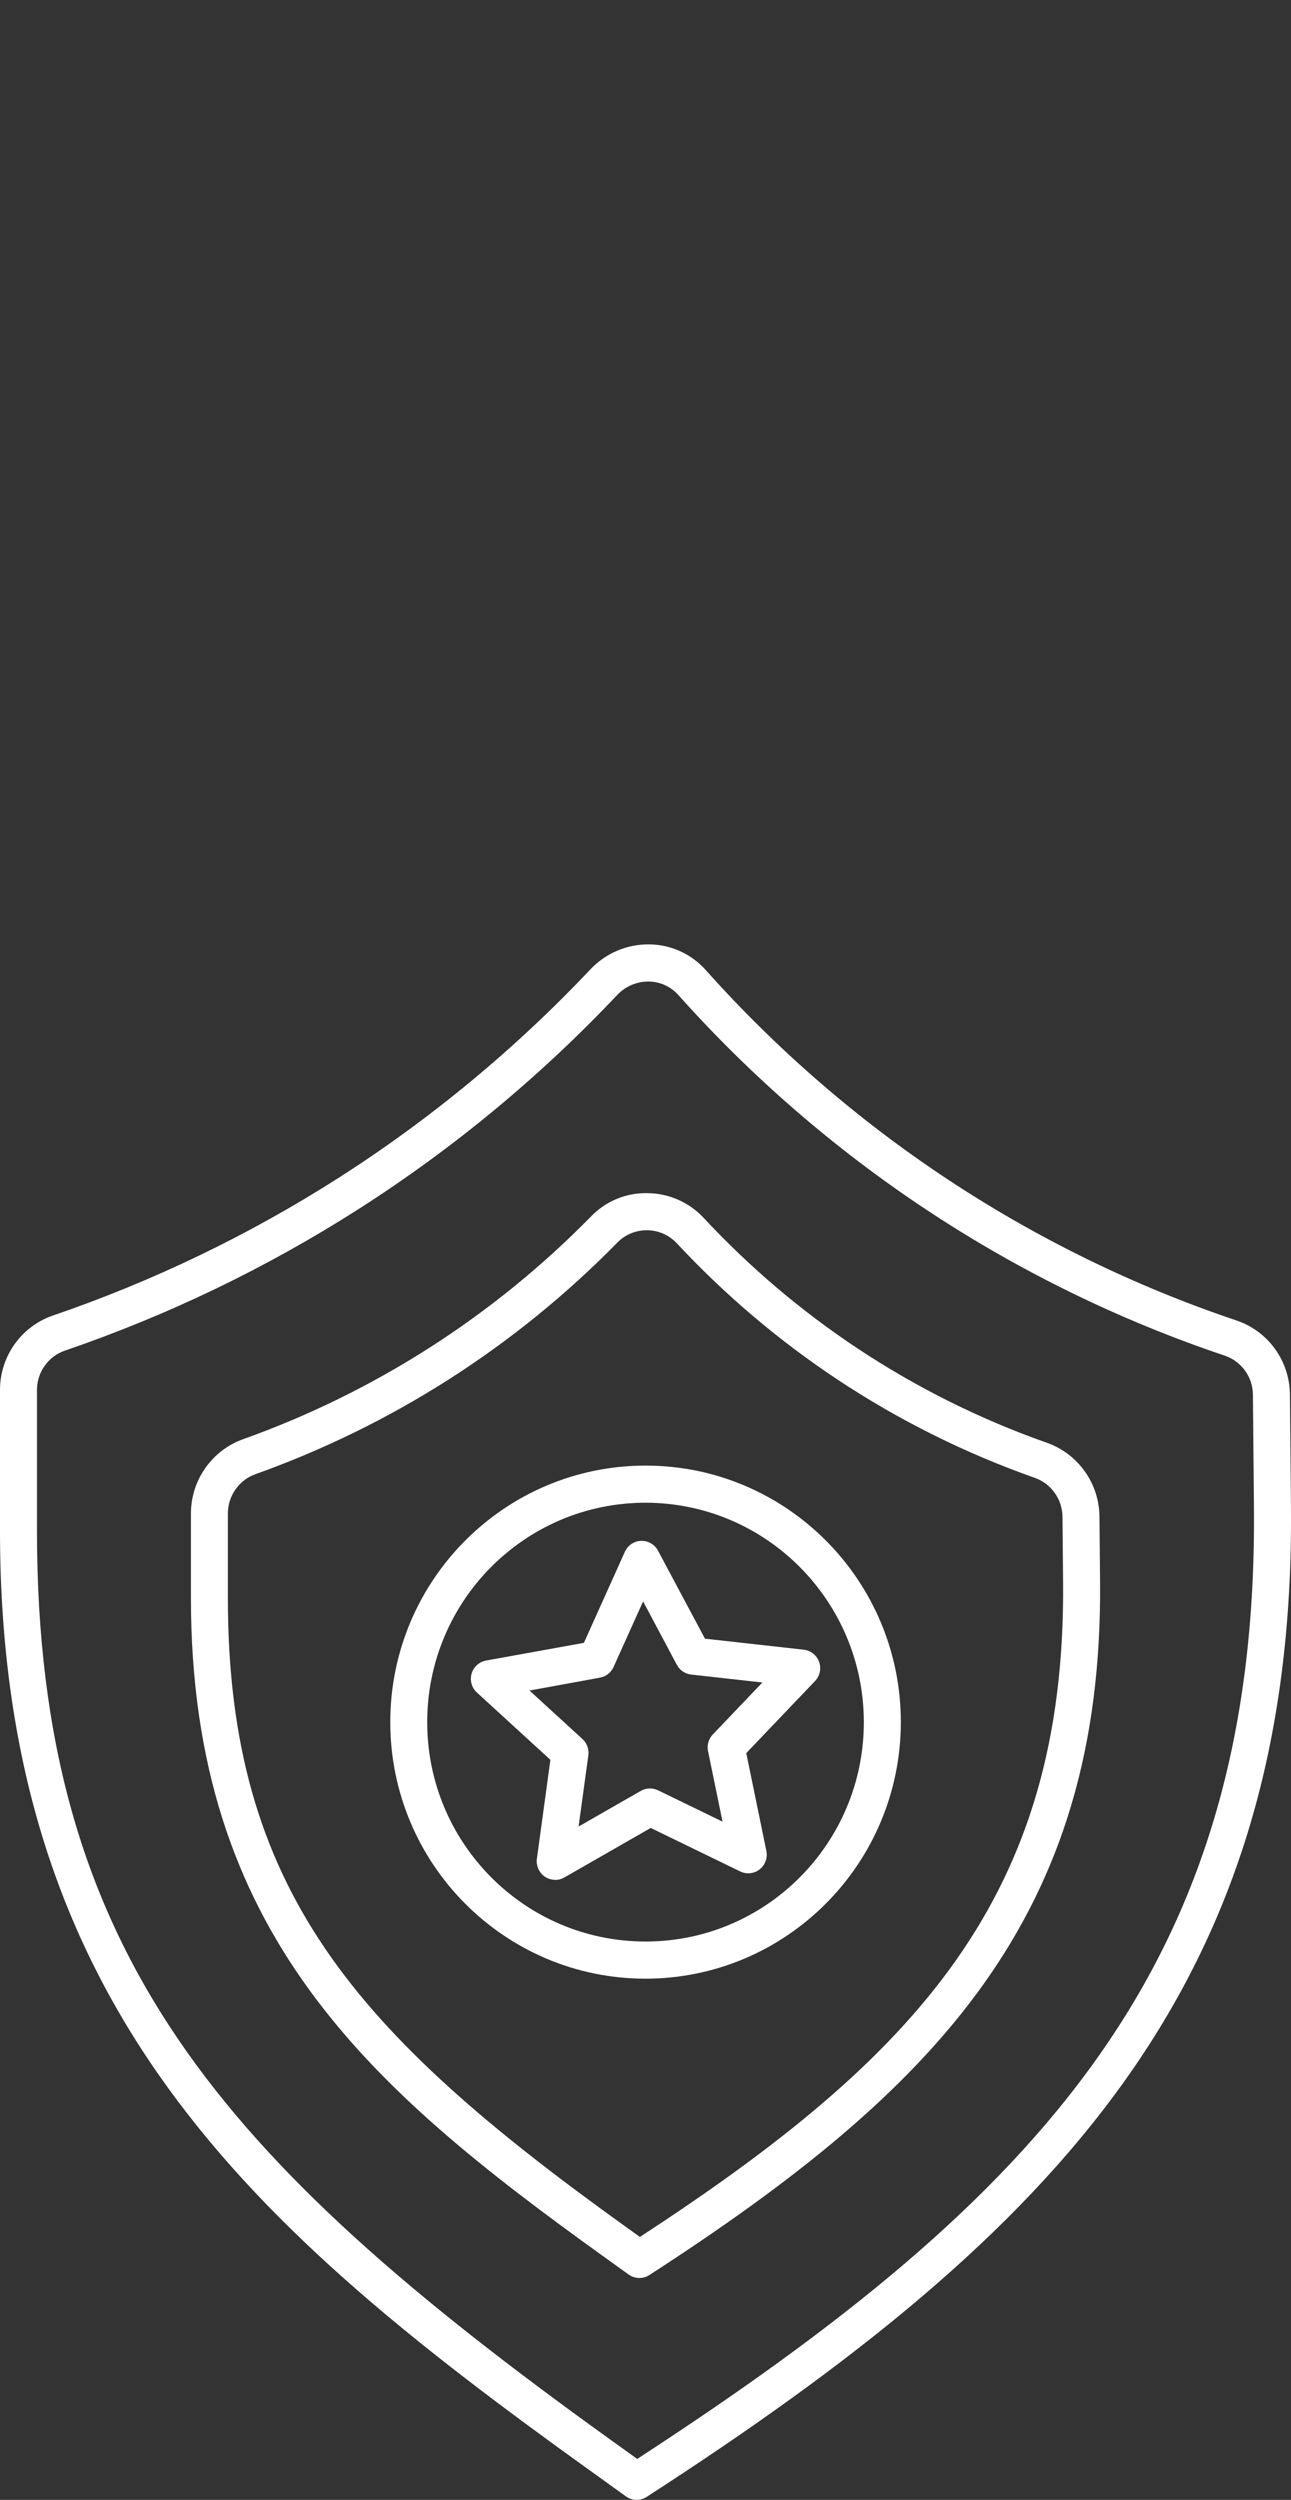
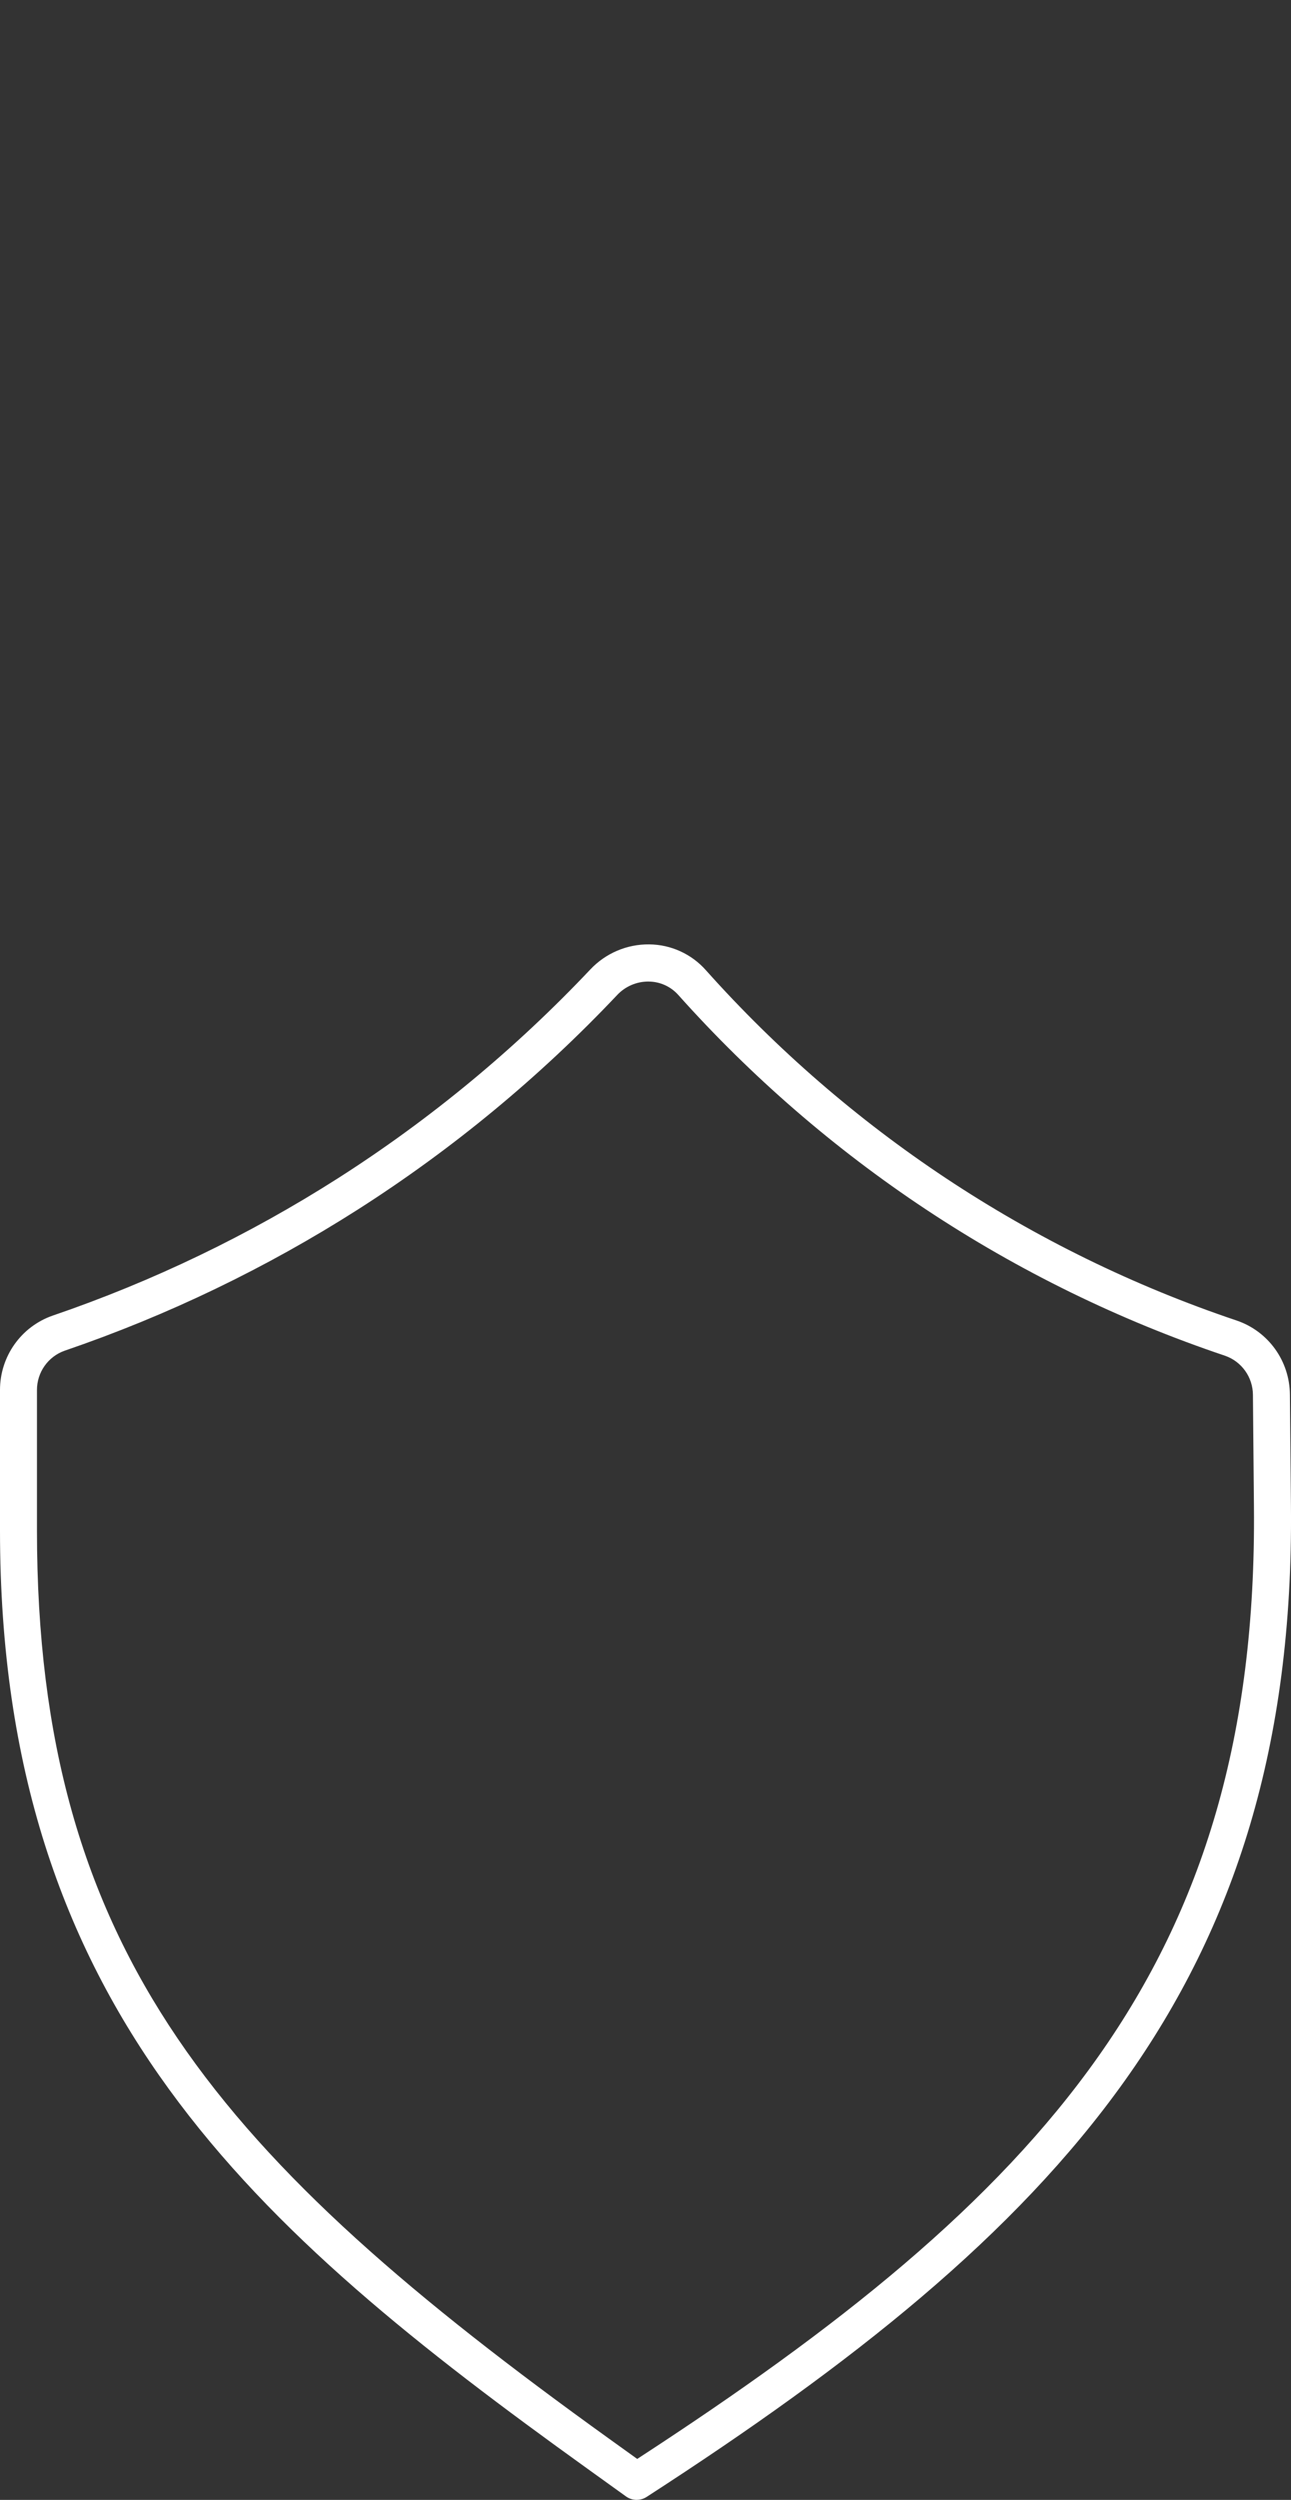
<svg xmlns="http://www.w3.org/2000/svg" height="180.001" viewBox="0 0 92.999 180.001" width="92.999">
  <rect x="0" y="0" width="92.999" height="180.001" fill="#333333" stroke="none" />
  <g fill="#fff">
    <path d="m45.867 180.001c-.278 0-.549-.087-.774-.25l-2.785-2.002c-23.974-17.226-42.308-33.139-42.308-67.561v-10.091c-.007-2.424 1.523-4.584 3.805-5.372 7.218-2.469 14.118-5.79 20.555-9.895 6.647-4.244 12.75-9.293 18.171-15.032 1.102-1.166 2.637-1.818 4.237-1.799 1.561.013 3.044.688 4.082 1.859 5.105 5.714 10.917 10.747 17.294 14.979 6.508 4.316 13.548 7.761 20.944 10.247 2.278.774 3.817 2.915 3.832 5.33l.076 8.05c.322 34.346-16.773 52.16-46.412 71.321-.214.14-.464.214-.72.214m.826-109.325c-.842.003-1.647.352-2.227.966-5.572 5.897-11.843 11.083-18.674 15.444-6.615 4.219-13.706 7.632-21.124 10.169-1.204.421-2.008 1.564-2.002 2.844v10.091c0 30.429 13.282 45.329 41.19 65.391l2.05 1.473c29.062-18.899 44.736-35.561 44.427-68.557l-.073-8.058c-.005-1.275-.814-2.407-2.015-2.821-7.615-2.559-14.865-6.106-21.566-10.55-6.566-4.356-12.55-9.538-17.808-15.419-.545-.613-1.321-.966-2.139-.972h-.04" />
-     <path d="m46.057 164.022c-.278 0-.549-.087-.775-.25l-1.936-1.392c-16.766-12.048-29.592-23.184-29.592-47.32v-6.079c.002-2.402 1.505-4.545 3.757-5.354 4.687-1.673 9.171-3.87 13.369-6.549 4.239-2.706 8.16-5.885 11.686-9.478 1.065-1.115 2.548-1.728 4.086-1.689 1.542.015 3.01.667 4.059 1.804 3.31 3.549 7.023 6.696 11.063 9.377 4.254 2.821 8.838 5.103 13.649 6.796 2.244.796 3.754 2.917 3.778 5.308l.043 4.664c.225 24.077-11.733 36.548-32.466 49.95-.214.14-.464.214-.72.214m.525-75.442c-.797-.002-1.561.321-2.119.894-3.667 3.737-7.744 7.044-12.153 9.858-4.368 2.786-9.034 5.07-13.91 6.811-1.192.429-1.987 1.564-1.986 2.836v6.079c0 20.987 9.183 31.278 28.479 45.144l1.2.863c19.944-13.001 30.699-24.509 30.487-47.183l-.043-4.666c-.012-1.265-.81-2.388-1.997-2.81-5.015-1.766-9.795-4.147-14.23-7.088-4.213-2.796-8.085-6.079-11.538-9.781-.556-.603-1.334-.949-2.151-.958h-.039z" />
-     <path d="m46.501 142.472c-10.156-.002-18.388-8.273-18.386-18.475s8.236-18.47 18.392-18.469c10.154.002 18.385 8.271 18.386 18.471-.01 10.199-8.239 18.464-18.392 18.473m-0-34.271c-8.686 0-15.727 7.073-15.727 15.798s7.041 15.798 15.727 15.798 15.727-7.073 15.727-15.798c-.01-8.721-7.045-15.789-15.727-15.798" />
-     <path d="m39.993 135.355c-.736 0-1.331-.601-1.33-1.339 0-.059.004-.117.012-.175l.973-7.128-5.293-4.844c-.544-.497-.584-1.342-.089-1.888.197-.218.461-.364.749-.416l7.047-1.274 2.951-6.557c.302-.673 1.09-.972 1.76-.669.267.121.487.327.626.587l3.384 6.339 7.118.793c.73.082 1.256.743 1.175 1.477-.032.292-.159.564-.361.776l-4.957 5.192 1.448 7.044c.151.722-.309 1.431-1.029 1.583-.289.061-.59.024-.855-.106l-6.447-3.131-6.221 3.564c-.201.116-.428.177-.659.177m-1.853-13.636 3.817 3.493c.323.297.481.734.423 1.169l-.703 5.13 4.486-2.567c.38-.216.84-.231 1.234-.042l4.649 2.257-1.044-5.078c-.088-.431.04-.878.342-1.196l3.574-3.745-5.132-.571c-.436-.049-.82-.309-1.028-.697l-2.433-4.571-2.129 4.725c-.181.401-.547.687-.978.765l-5.078.929z" />
  </g>
</svg>